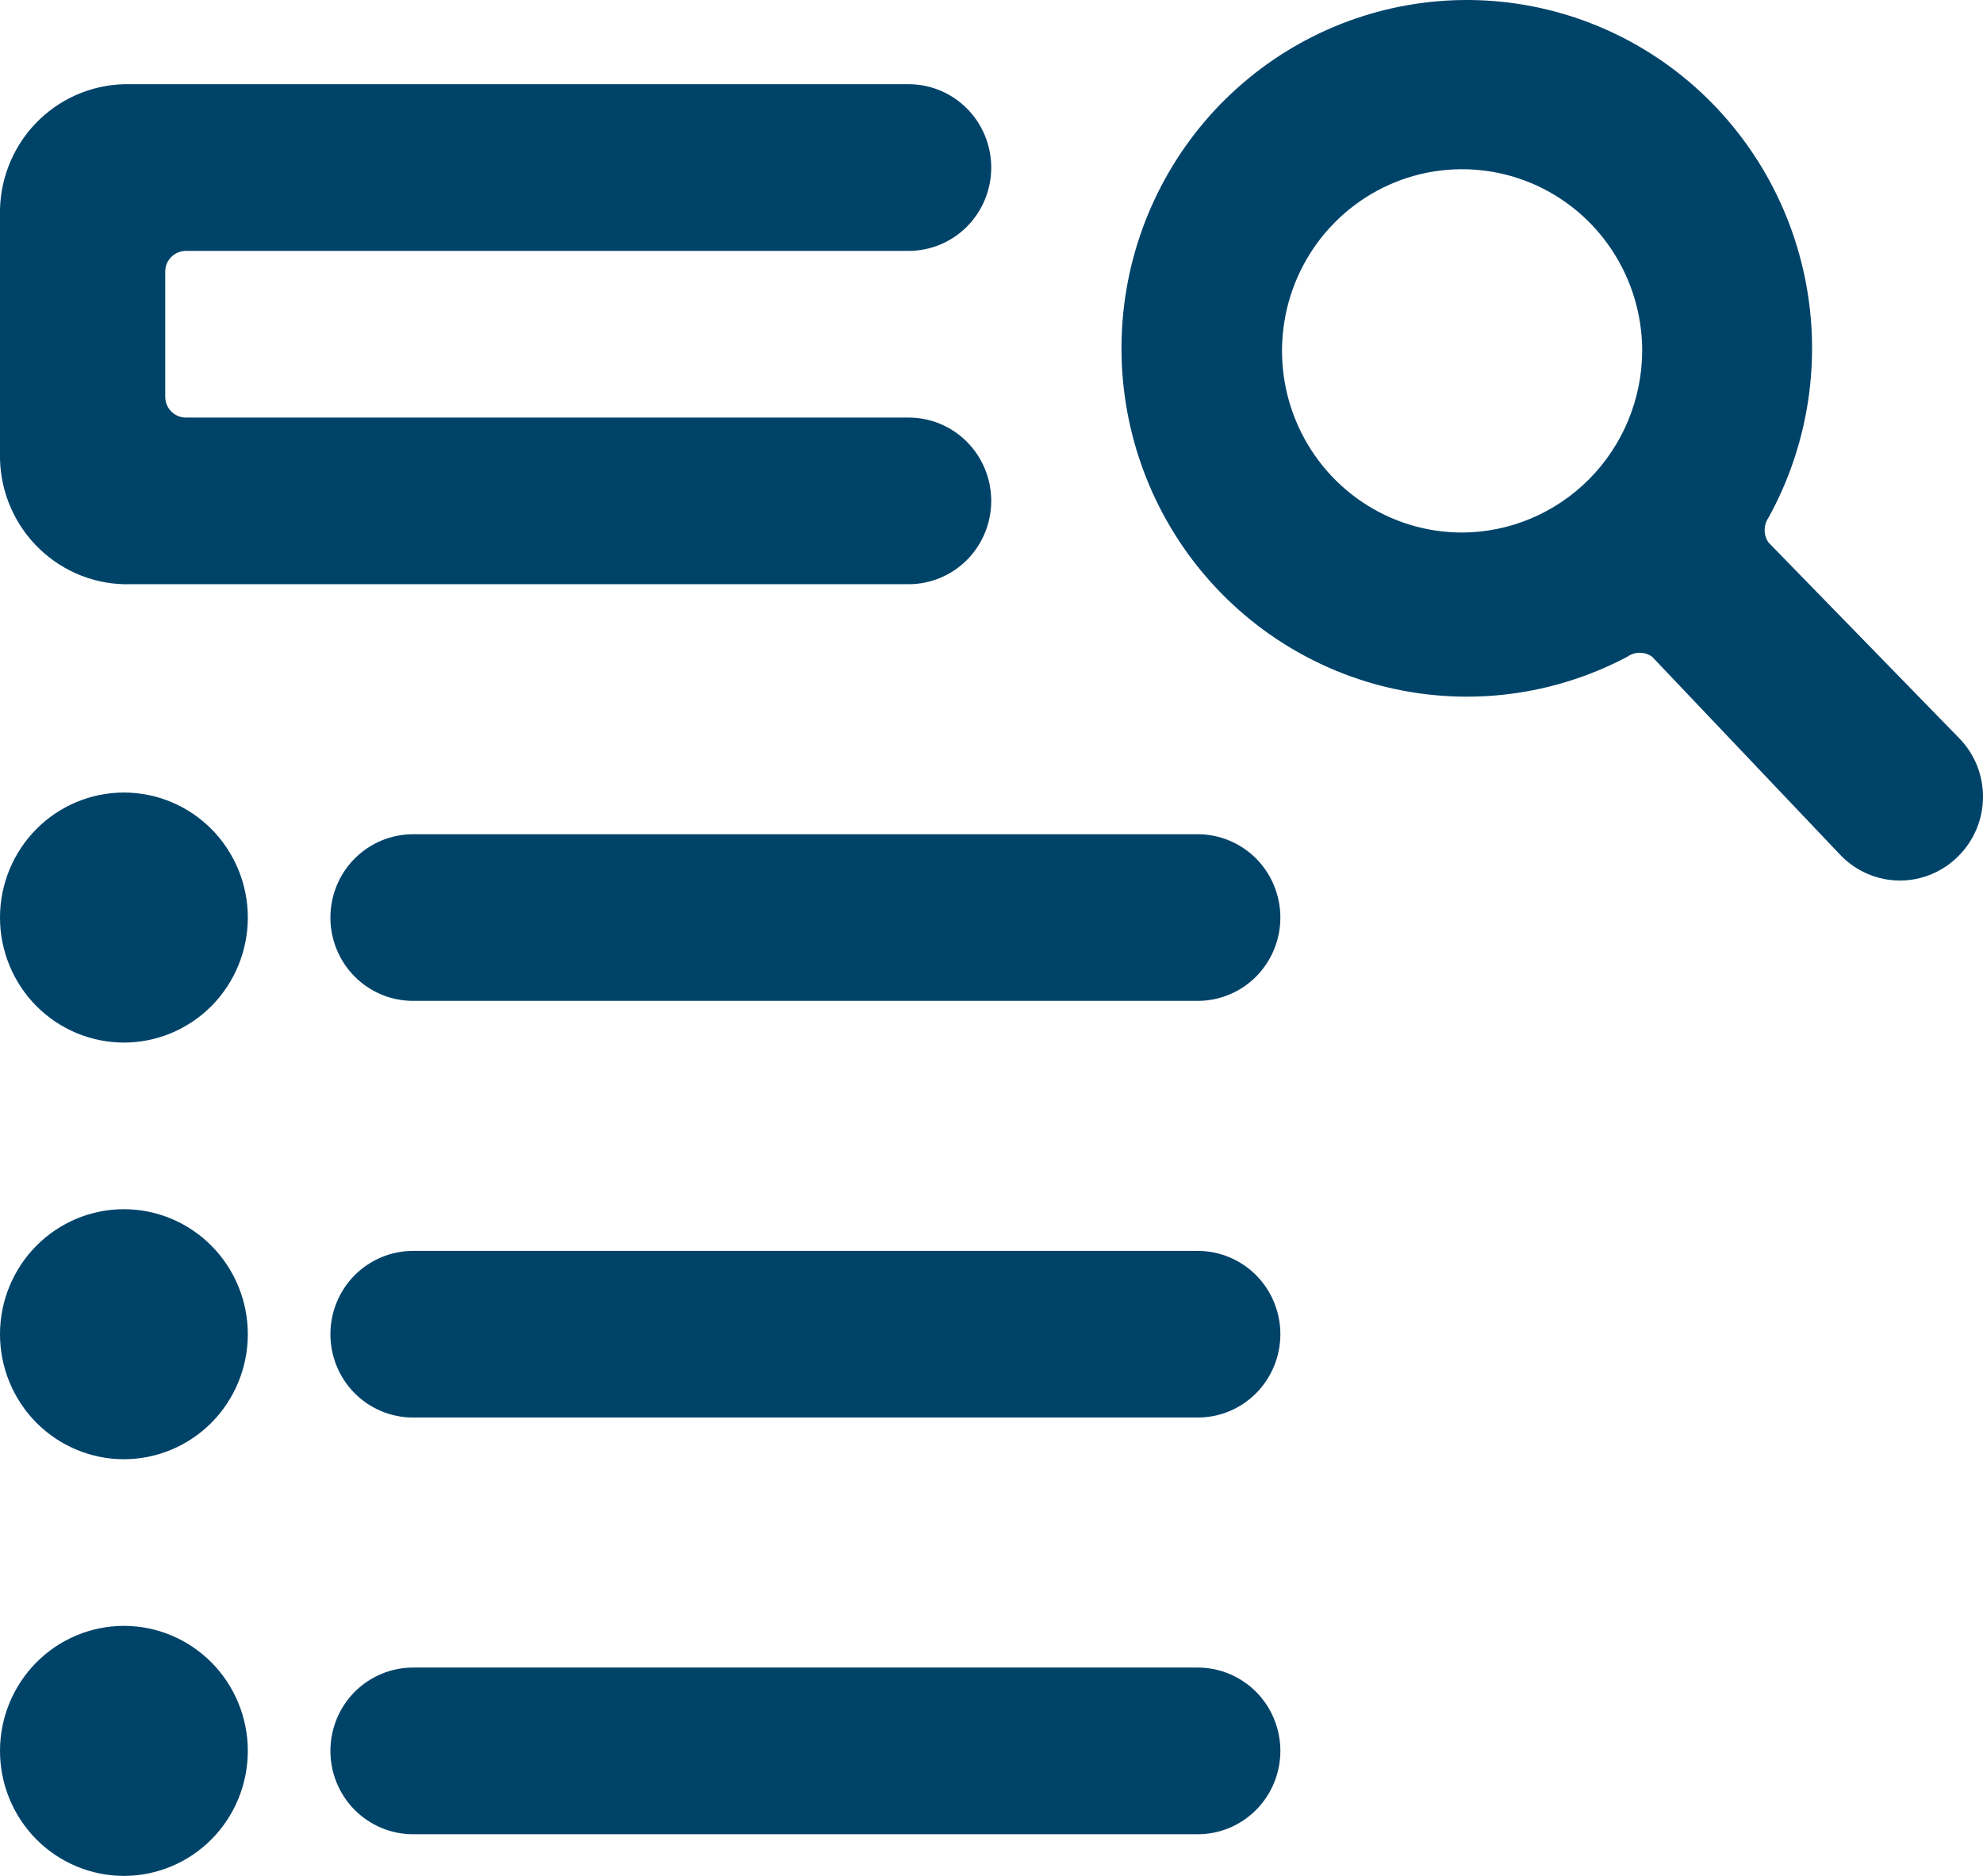
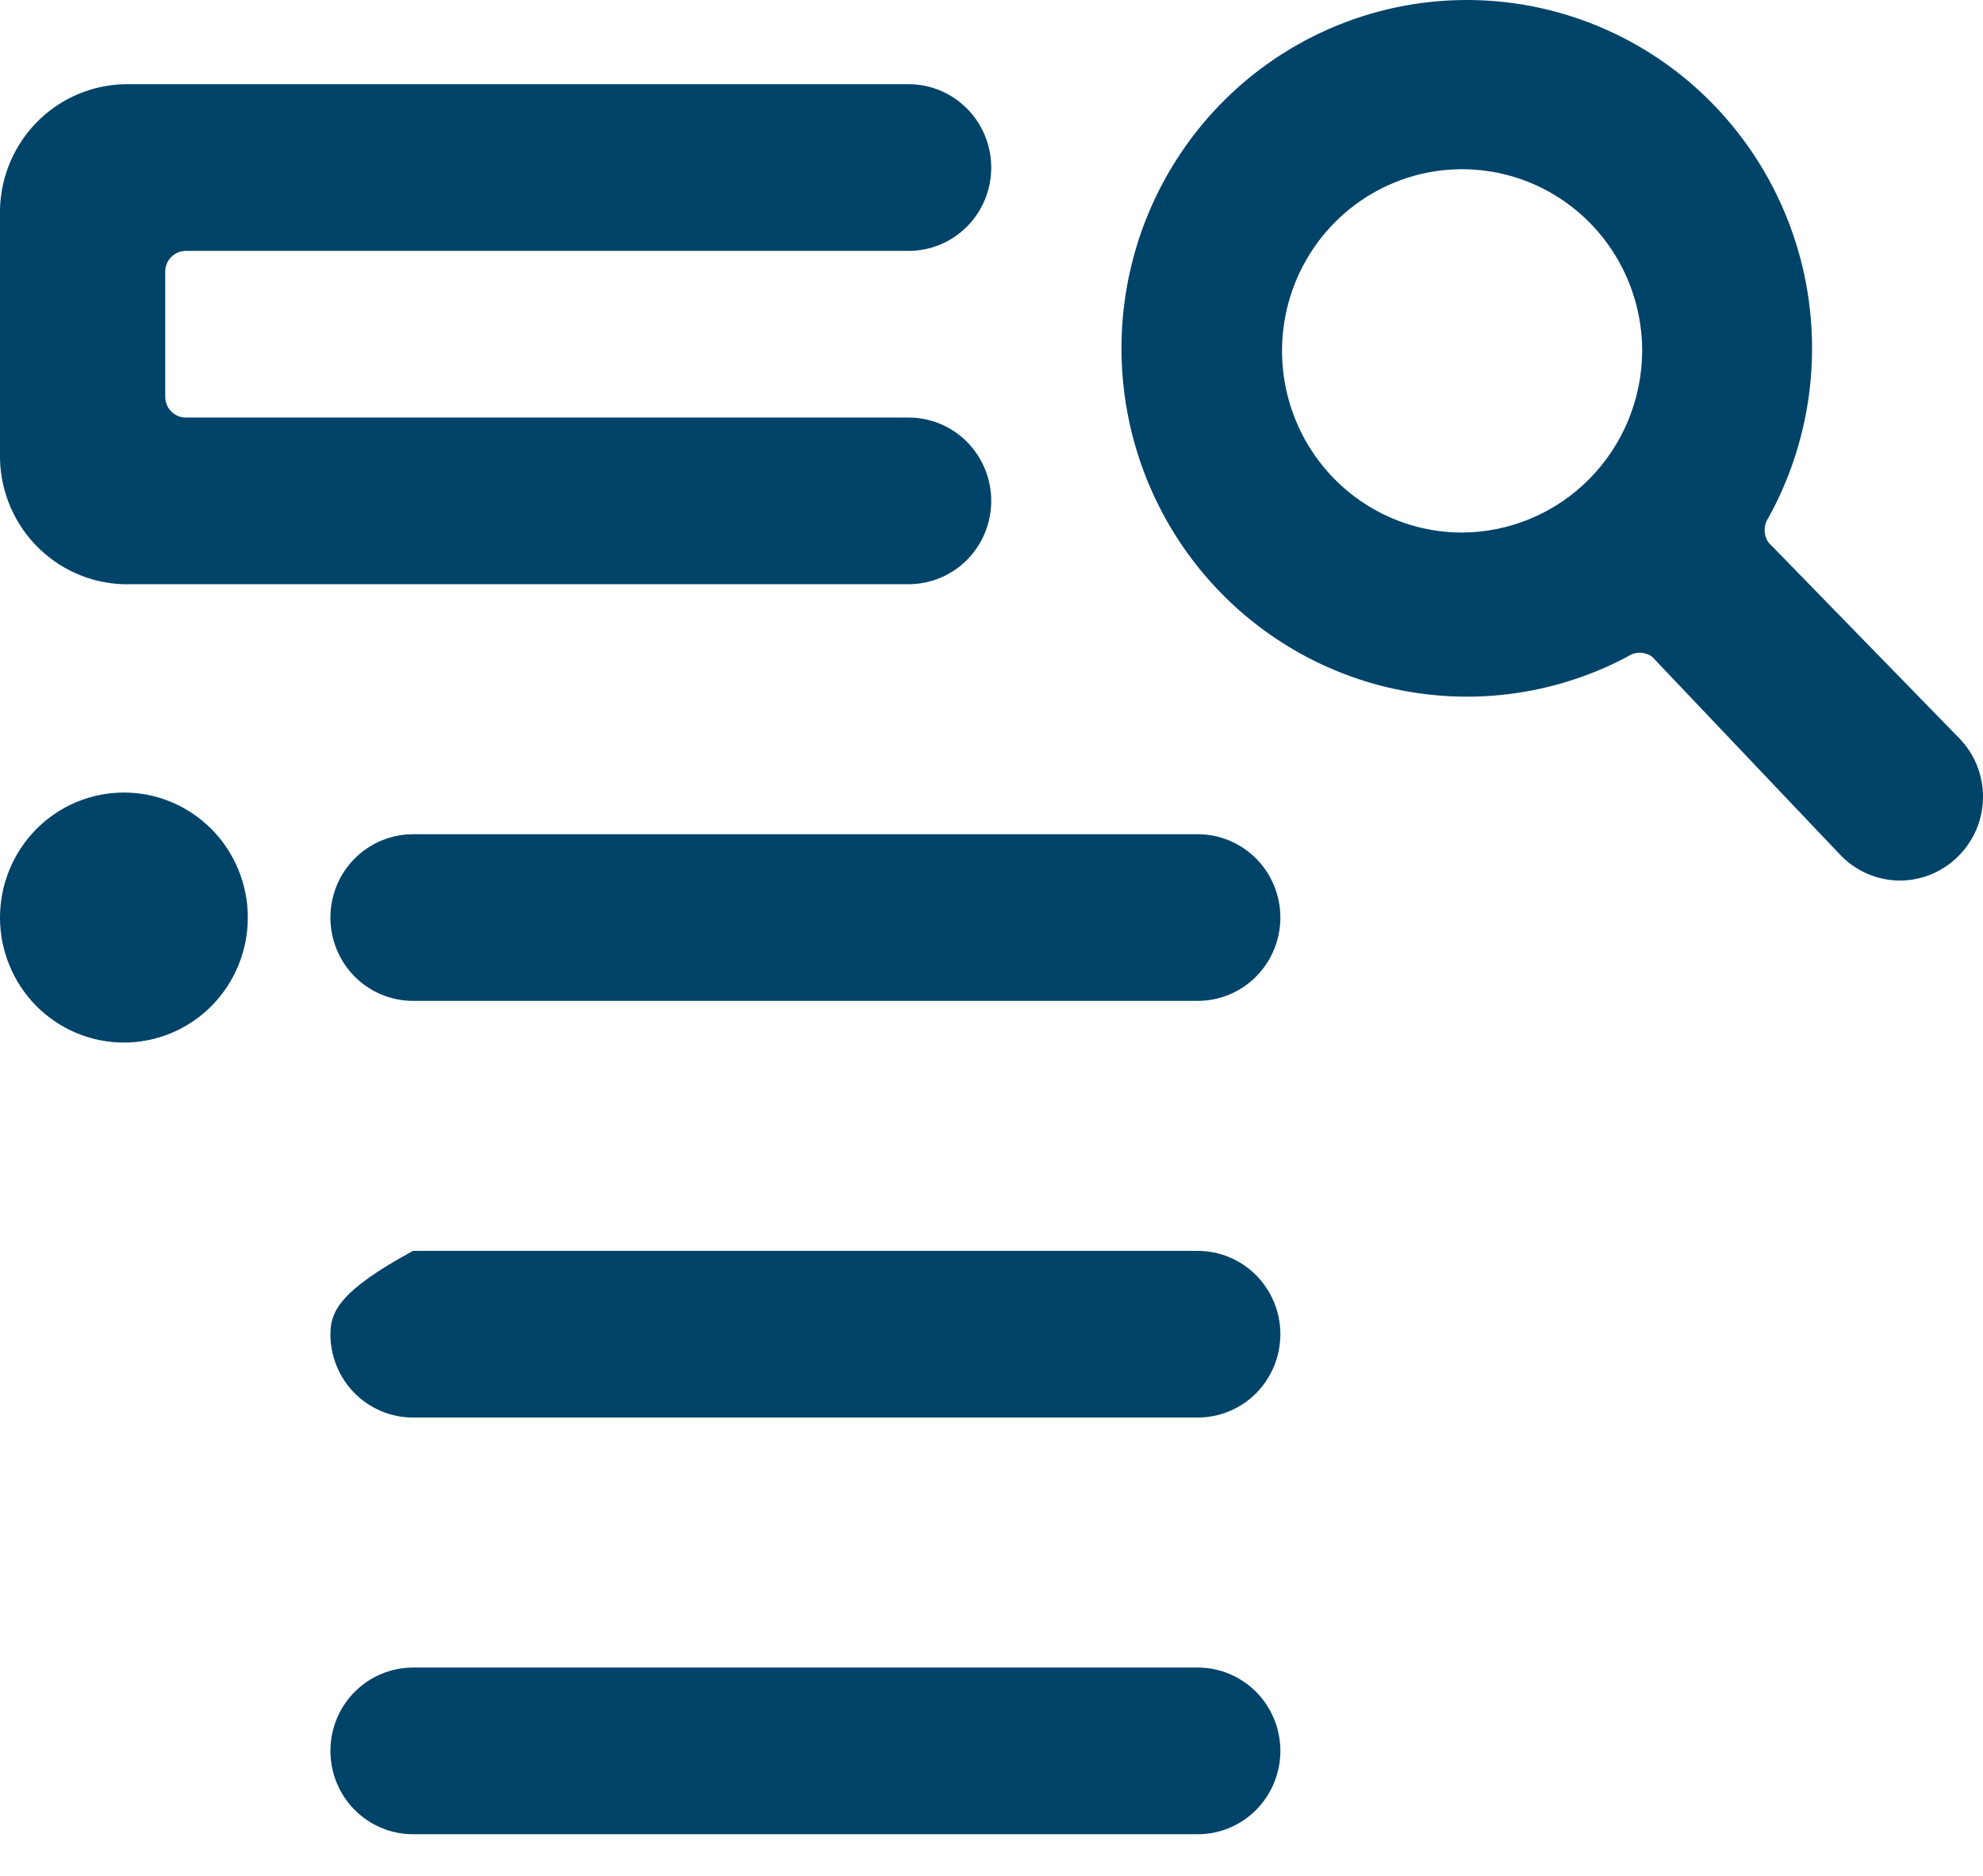
<svg xmlns="http://www.w3.org/2000/svg" width="37" height="35" viewBox="0 0 37 35" fill="none">
  <path d="M3.468 4.681H16.954C17.363 4.681 17.755 4.517 18.044 4.226C18.333 3.934 18.495 3.539 18.495 3.126C18.495 2.714 18.333 2.318 18.044 2.027C17.755 1.735 17.363 1.571 16.954 1.571H2.435C2.124 1.563 1.813 1.617 1.522 1.73C1.231 1.842 0.965 2.012 0.739 2.228C0.512 2.445 0.331 2.704 0.204 2.992C0.077 3.279 0.008 3.589 0 3.904L0 8.568C0.008 8.883 0.077 9.192 0.204 9.48C0.331 9.767 0.512 10.027 0.739 10.243C0.965 10.46 1.231 10.629 1.522 10.742C1.813 10.855 2.124 10.909 2.435 10.9H16.954C17.363 10.9 17.755 10.736 18.044 10.445C18.333 10.153 18.495 9.758 18.495 9.345C18.495 8.933 18.333 8.538 18.044 8.246C17.755 7.954 17.363 7.791 16.954 7.791H3.468C3.366 7.791 3.268 7.75 3.195 7.677C3.123 7.604 3.083 7.505 3.083 7.402V5.085C3.081 5.033 3.089 4.981 3.107 4.932C3.126 4.883 3.154 4.838 3.19 4.8C3.226 4.763 3.269 4.733 3.317 4.712C3.365 4.692 3.416 4.681 3.468 4.681Z" fill="#004369" />
  <path d="M32.999 10.123C32.951 10.055 32.926 9.973 32.926 9.89C32.926 9.806 32.951 9.725 32.999 9.656C33.751 8.292 33.991 6.7 33.675 5.172C33.359 3.644 32.508 2.282 31.279 1.334C30.049 0.387 28.522 -0.083 26.977 0.012C25.433 0.107 23.974 0.759 22.866 1.849C21.759 2.94 21.078 4.396 20.948 5.952C20.818 7.507 21.247 9.058 22.157 10.321C23.067 11.583 24.397 12.473 25.904 12.828C27.41 13.183 28.994 12.979 30.364 12.253C30.431 12.205 30.512 12.179 30.595 12.179C30.678 12.179 30.758 12.205 30.826 12.253L34.355 15.969C34.499 16.115 34.669 16.23 34.857 16.309C35.045 16.388 35.246 16.429 35.45 16.429C35.653 16.429 35.855 16.388 36.043 16.309C36.23 16.23 36.401 16.115 36.544 15.969C36.689 15.825 36.803 15.652 36.882 15.463C36.96 15.274 37 15.07 37 14.865C37 14.66 36.96 14.457 36.882 14.267C36.803 14.078 36.689 13.906 36.544 13.761L32.999 10.123ZM27.281 9.936C26.616 9.936 25.967 9.738 25.414 9.365C24.862 8.993 24.431 8.463 24.177 7.844C23.922 7.225 23.856 6.543 23.985 5.886C24.115 5.228 24.435 4.624 24.905 4.15C25.375 3.676 25.974 3.353 26.625 3.222C27.277 3.092 27.953 3.159 28.567 3.415C29.181 3.672 29.706 4.106 30.075 4.664C30.444 5.221 30.641 5.876 30.641 6.547C30.637 7.444 30.282 8.304 29.652 8.939C29.023 9.574 28.171 9.932 27.281 9.936Z" fill="#004369" />
-   <path d="M0 24.894C0 25.512 0.244 26.105 0.677 26.543C1.111 26.98 1.699 27.226 2.312 27.226C2.925 27.226 3.513 26.98 3.947 26.543C4.38 26.105 4.624 25.512 4.624 24.894C4.624 24.275 4.38 23.682 3.947 23.245C3.513 22.807 2.925 22.561 2.312 22.561C1.699 22.561 1.111 22.807 0.677 23.245C0.244 23.682 0 24.275 0 24.894Z" fill="#004369" />
-   <path d="M0 32.668C0 33.286 0.244 33.88 0.677 34.317C1.111 34.754 1.699 35 2.312 35C2.925 35 3.513 34.754 3.947 34.317C4.38 33.88 4.624 33.286 4.624 32.668C4.624 32.049 4.38 31.456 3.947 31.019C3.513 30.581 2.925 30.335 2.312 30.335C1.699 30.335 1.111 30.581 0.677 31.019C0.244 31.456 0 32.049 0 32.668Z" fill="#004369" />
-   <path d="M22.349 23.339H7.706C7.298 23.339 6.906 23.503 6.616 23.794C6.327 24.086 6.165 24.481 6.165 24.894C6.165 25.306 6.327 25.701 6.616 25.993C6.906 26.285 7.298 26.448 7.706 26.448H22.349C22.757 26.448 23.149 26.285 23.439 25.993C23.727 25.701 23.89 25.306 23.89 24.894C23.89 24.481 23.727 24.086 23.439 23.794C23.149 23.503 22.757 23.339 22.349 23.339Z" fill="#004369" />
+   <path d="M22.349 23.339H7.706C6.327 24.086 6.165 24.481 6.165 24.894C6.165 25.306 6.327 25.701 6.616 25.993C6.906 26.285 7.298 26.448 7.706 26.448H22.349C22.757 26.448 23.149 26.285 23.439 25.993C23.727 25.701 23.89 25.306 23.89 24.894C23.89 24.481 23.727 24.086 23.439 23.794C23.149 23.503 22.757 23.339 22.349 23.339Z" fill="#004369" />
  <path d="M0 17.119C0 17.738 0.244 18.331 0.677 18.769C1.111 19.206 1.699 19.452 2.312 19.452C2.925 19.452 3.513 19.206 3.947 18.769C4.38 18.331 4.624 17.738 4.624 17.119C4.624 16.501 4.38 15.908 3.947 15.47C3.513 15.033 2.925 14.787 2.312 14.787C1.699 14.787 1.111 15.033 0.677 15.47C0.244 15.908 0 16.501 0 17.119Z" fill="#004369" />
  <path d="M22.349 15.565H7.706C7.298 15.565 6.906 15.729 6.616 16.02C6.327 16.312 6.165 16.707 6.165 17.12C6.165 17.532 6.327 17.927 6.616 18.219C6.906 18.511 7.298 18.674 7.706 18.674H22.349C22.757 18.674 23.149 18.511 23.439 18.219C23.727 17.927 23.89 17.532 23.89 17.12C23.89 16.707 23.727 16.312 23.439 16.02C23.149 15.729 22.757 15.565 22.349 15.565Z" fill="#004369" />
  <path d="M22.349 31.113H7.706C7.298 31.113 6.906 31.277 6.616 31.568C6.327 31.86 6.165 32.255 6.165 32.668C6.165 33.08 6.327 33.476 6.616 33.767C6.906 34.059 7.298 34.223 7.706 34.223H22.349C22.757 34.223 23.149 34.059 23.439 33.767C23.727 33.476 23.89 33.08 23.89 32.668C23.89 32.255 23.727 31.86 23.439 31.568C23.149 31.277 22.757 31.113 22.349 31.113Z" fill="#004369" />
</svg>